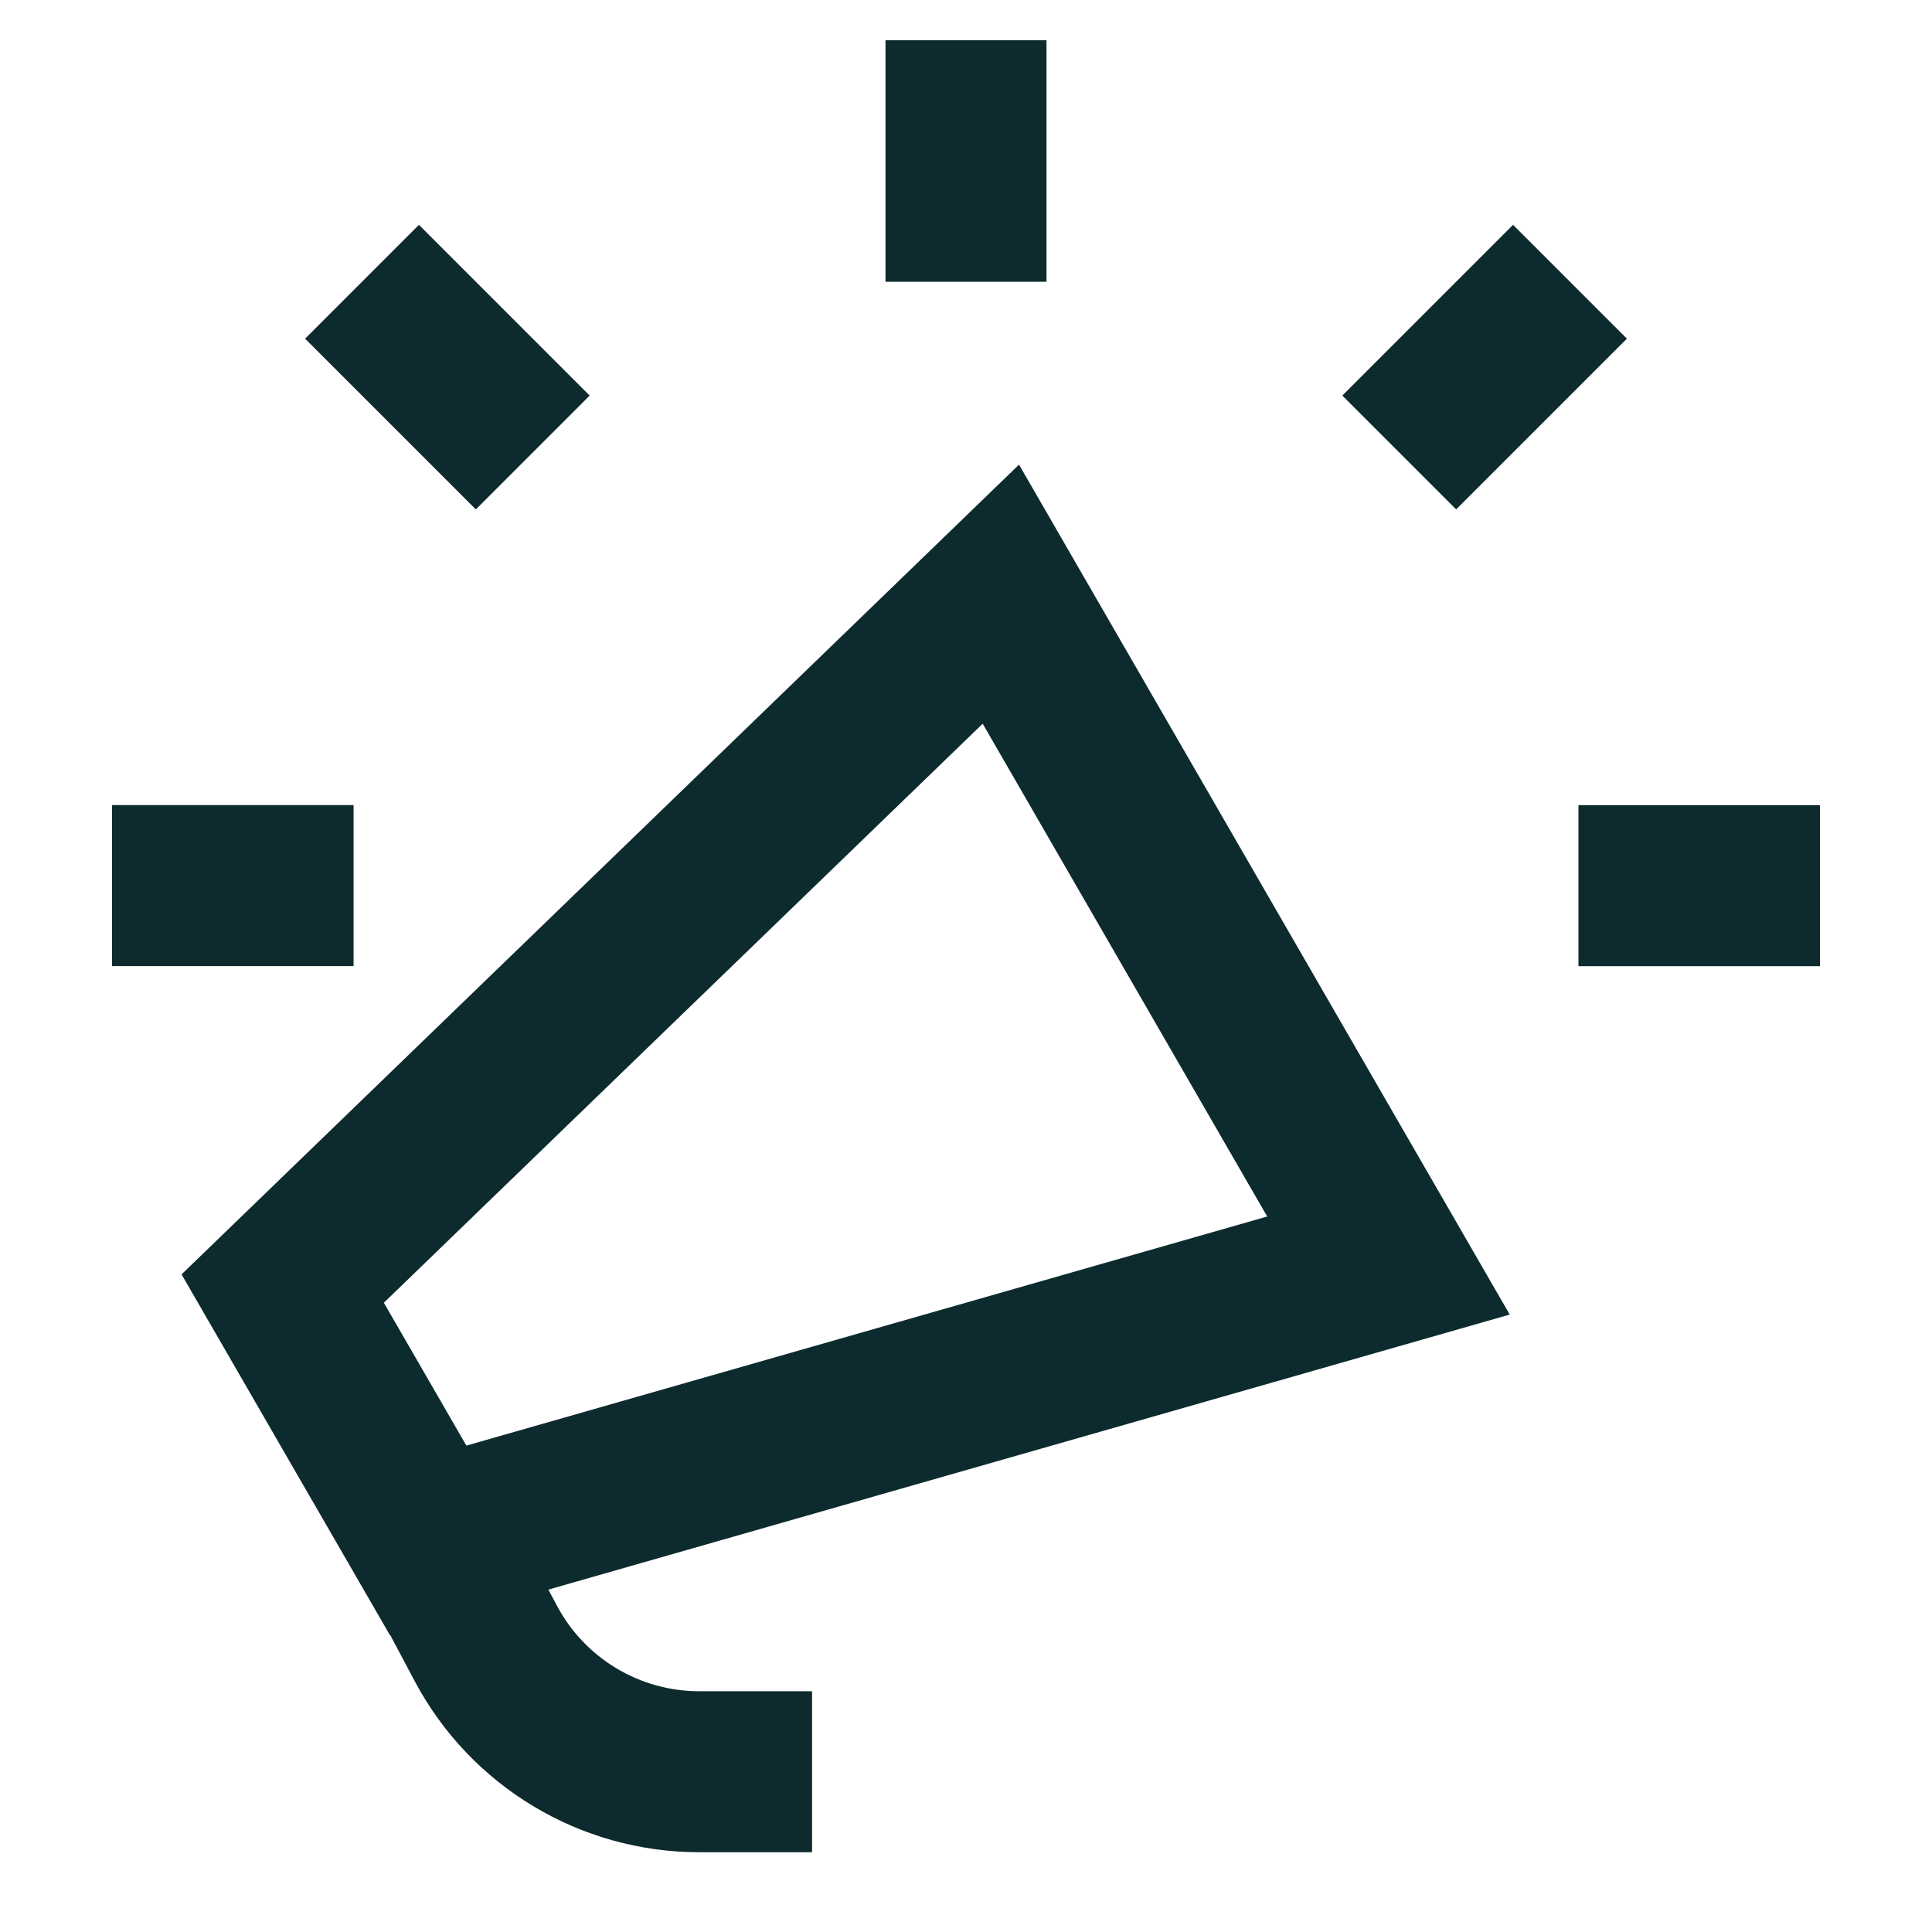
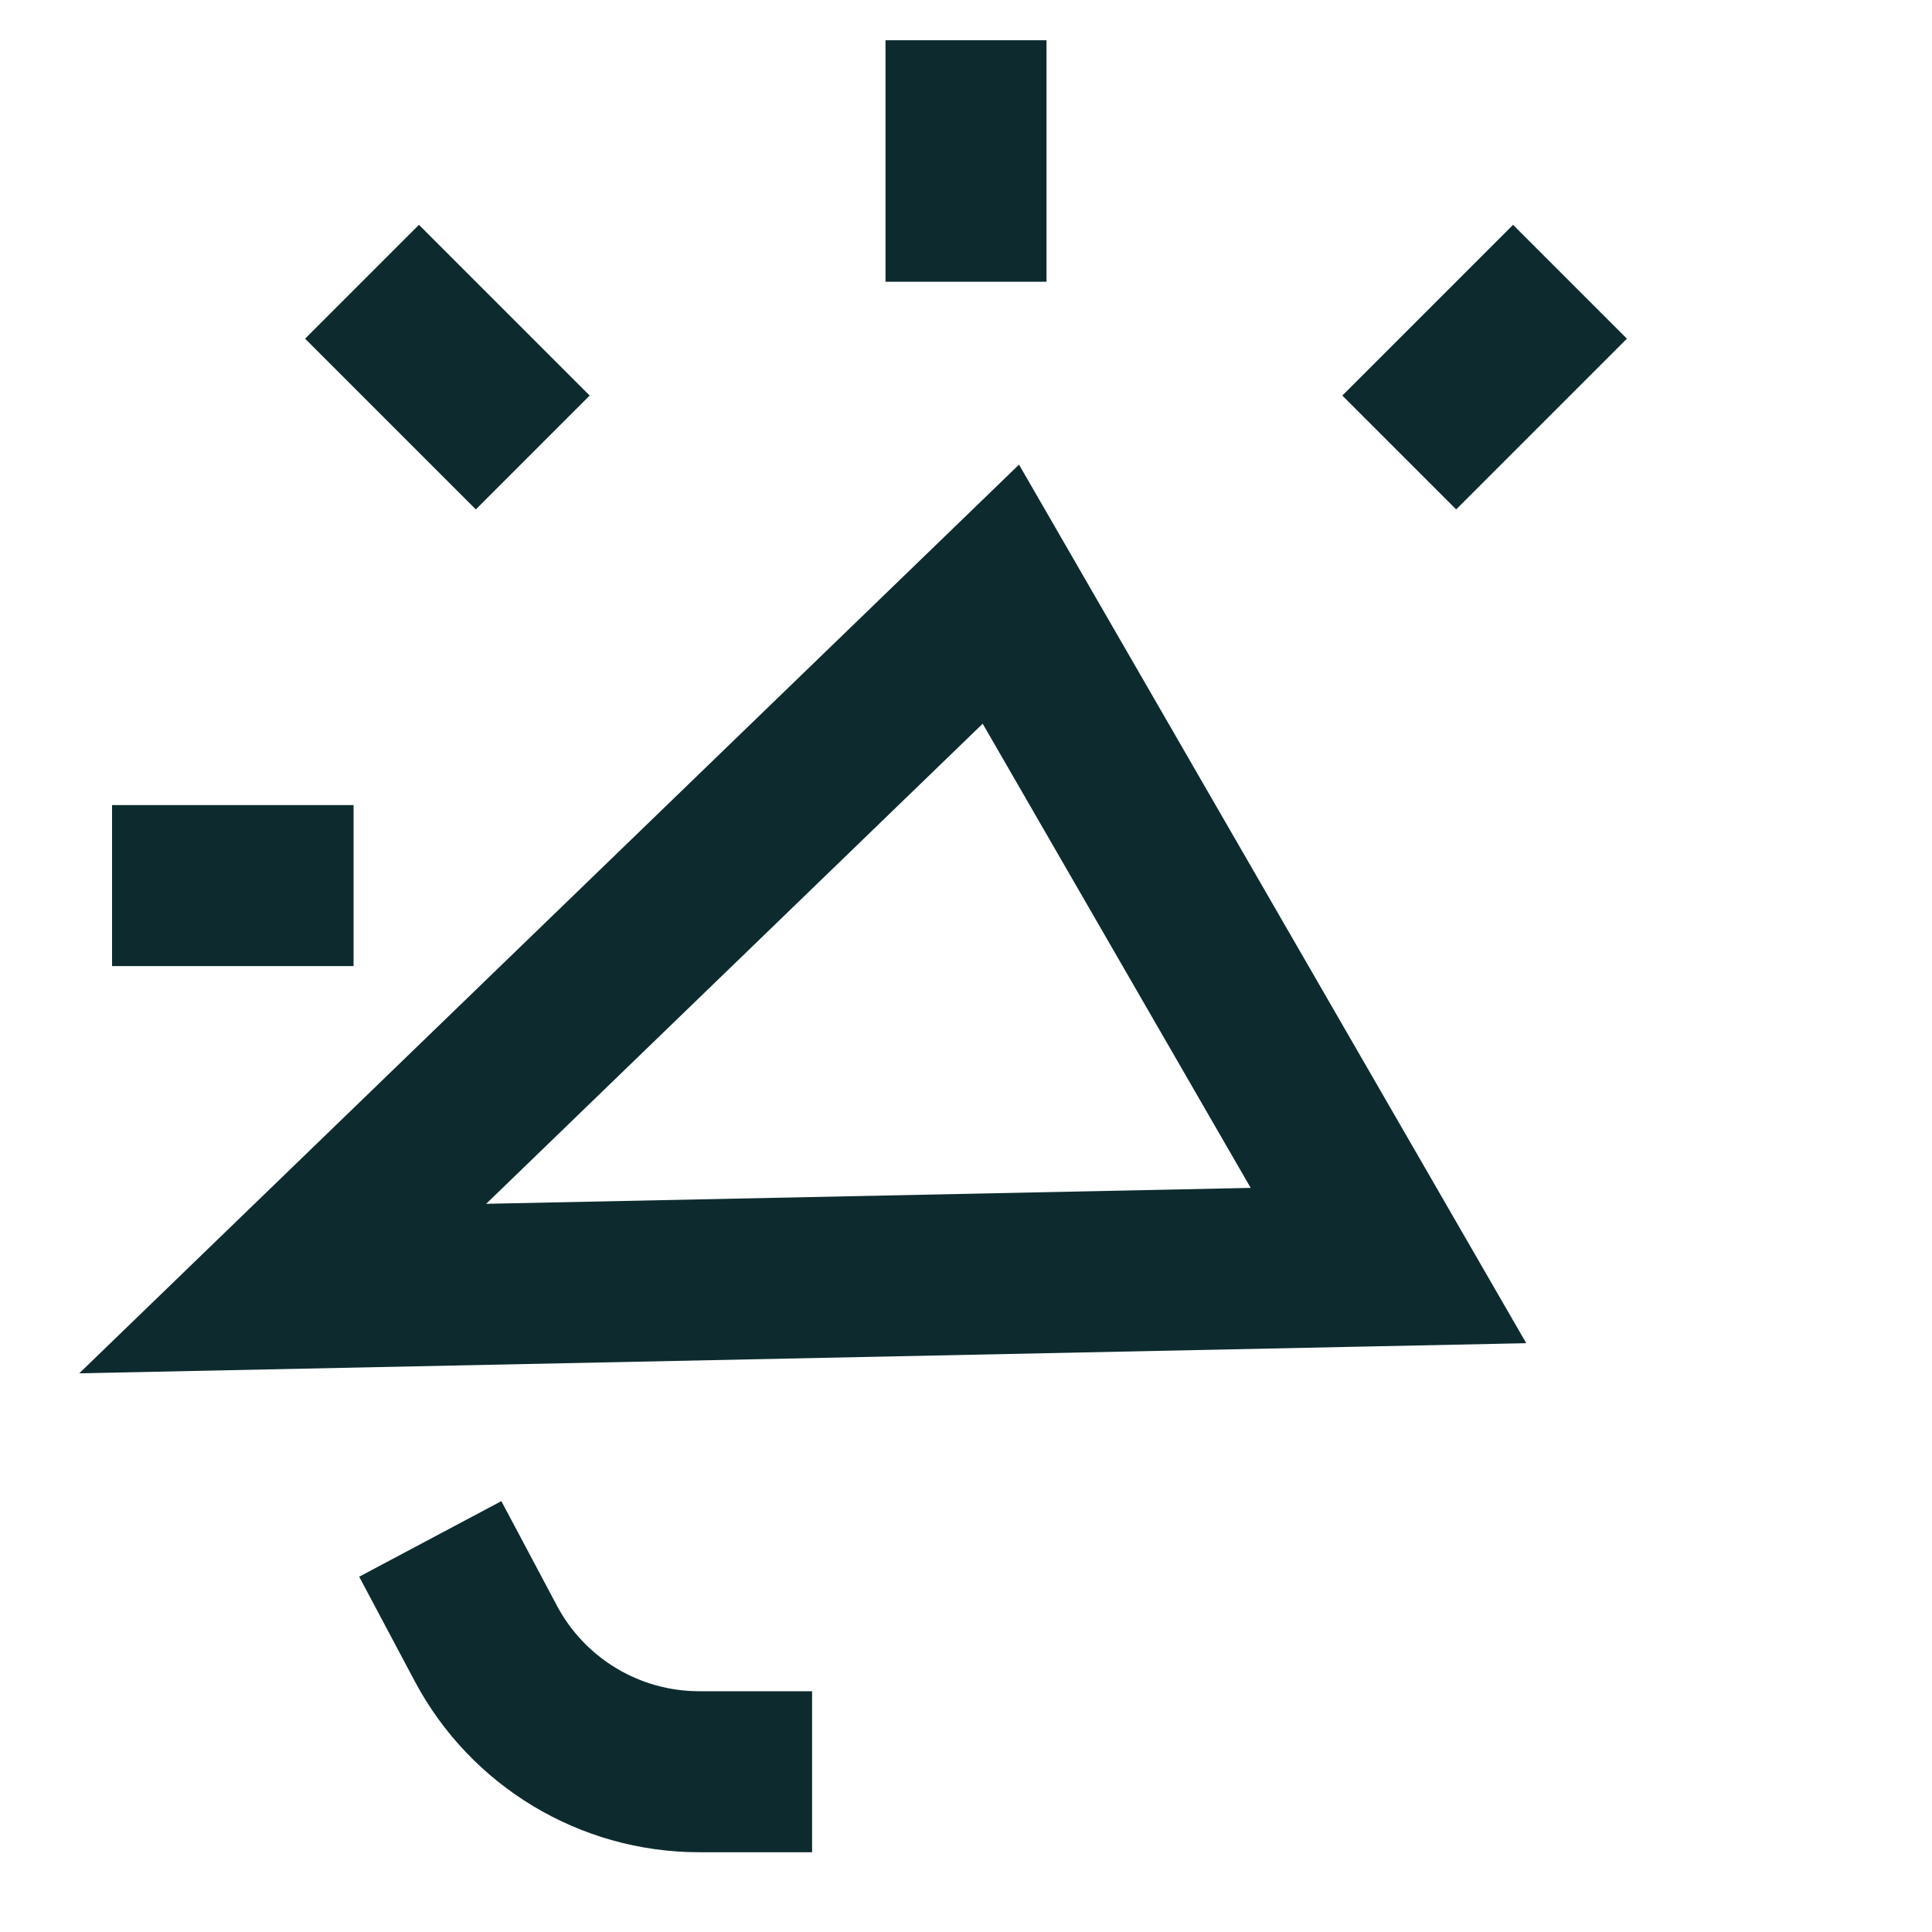
<svg xmlns="http://www.w3.org/2000/svg" width="24" height="24" viewBox="0 0 24 24" fill="none">
  <path d="M12 3.5V0.5" stroke="#0D2B2E" stroke-width="2" />
  <path d="M1.392 11.001H4.392" stroke="#0D2B2E" stroke-width="2" />
  <path d="M4.497 3.5L6.618 5.621" stroke="#0D2B2E" stroke-width="2" />
-   <path d="M22.608 11.002H19.608" stroke="#0D2B2E" stroke-width="2" />
  <path d="M19.503 3.5L17.382 5.621" stroke="#0D2B2E" stroke-width="2" />
-   <path d="M3.512 16.007L12.433 7.381L17.248 15.721L5.318 19.134L3.512 16.007Z" stroke="#0D2B2E" stroke-width="2" />
+   <path d="M3.512 16.007L12.433 7.381L17.248 15.721L3.512 16.007Z" stroke="#0D2B2E" stroke-width="2" />
  <path d="M5.345 19.117L6.036 20.417C6.557 21.396 7.576 22.009 8.685 22.009H10.088" stroke="#0D2B2E" stroke-width="2" />
</svg>